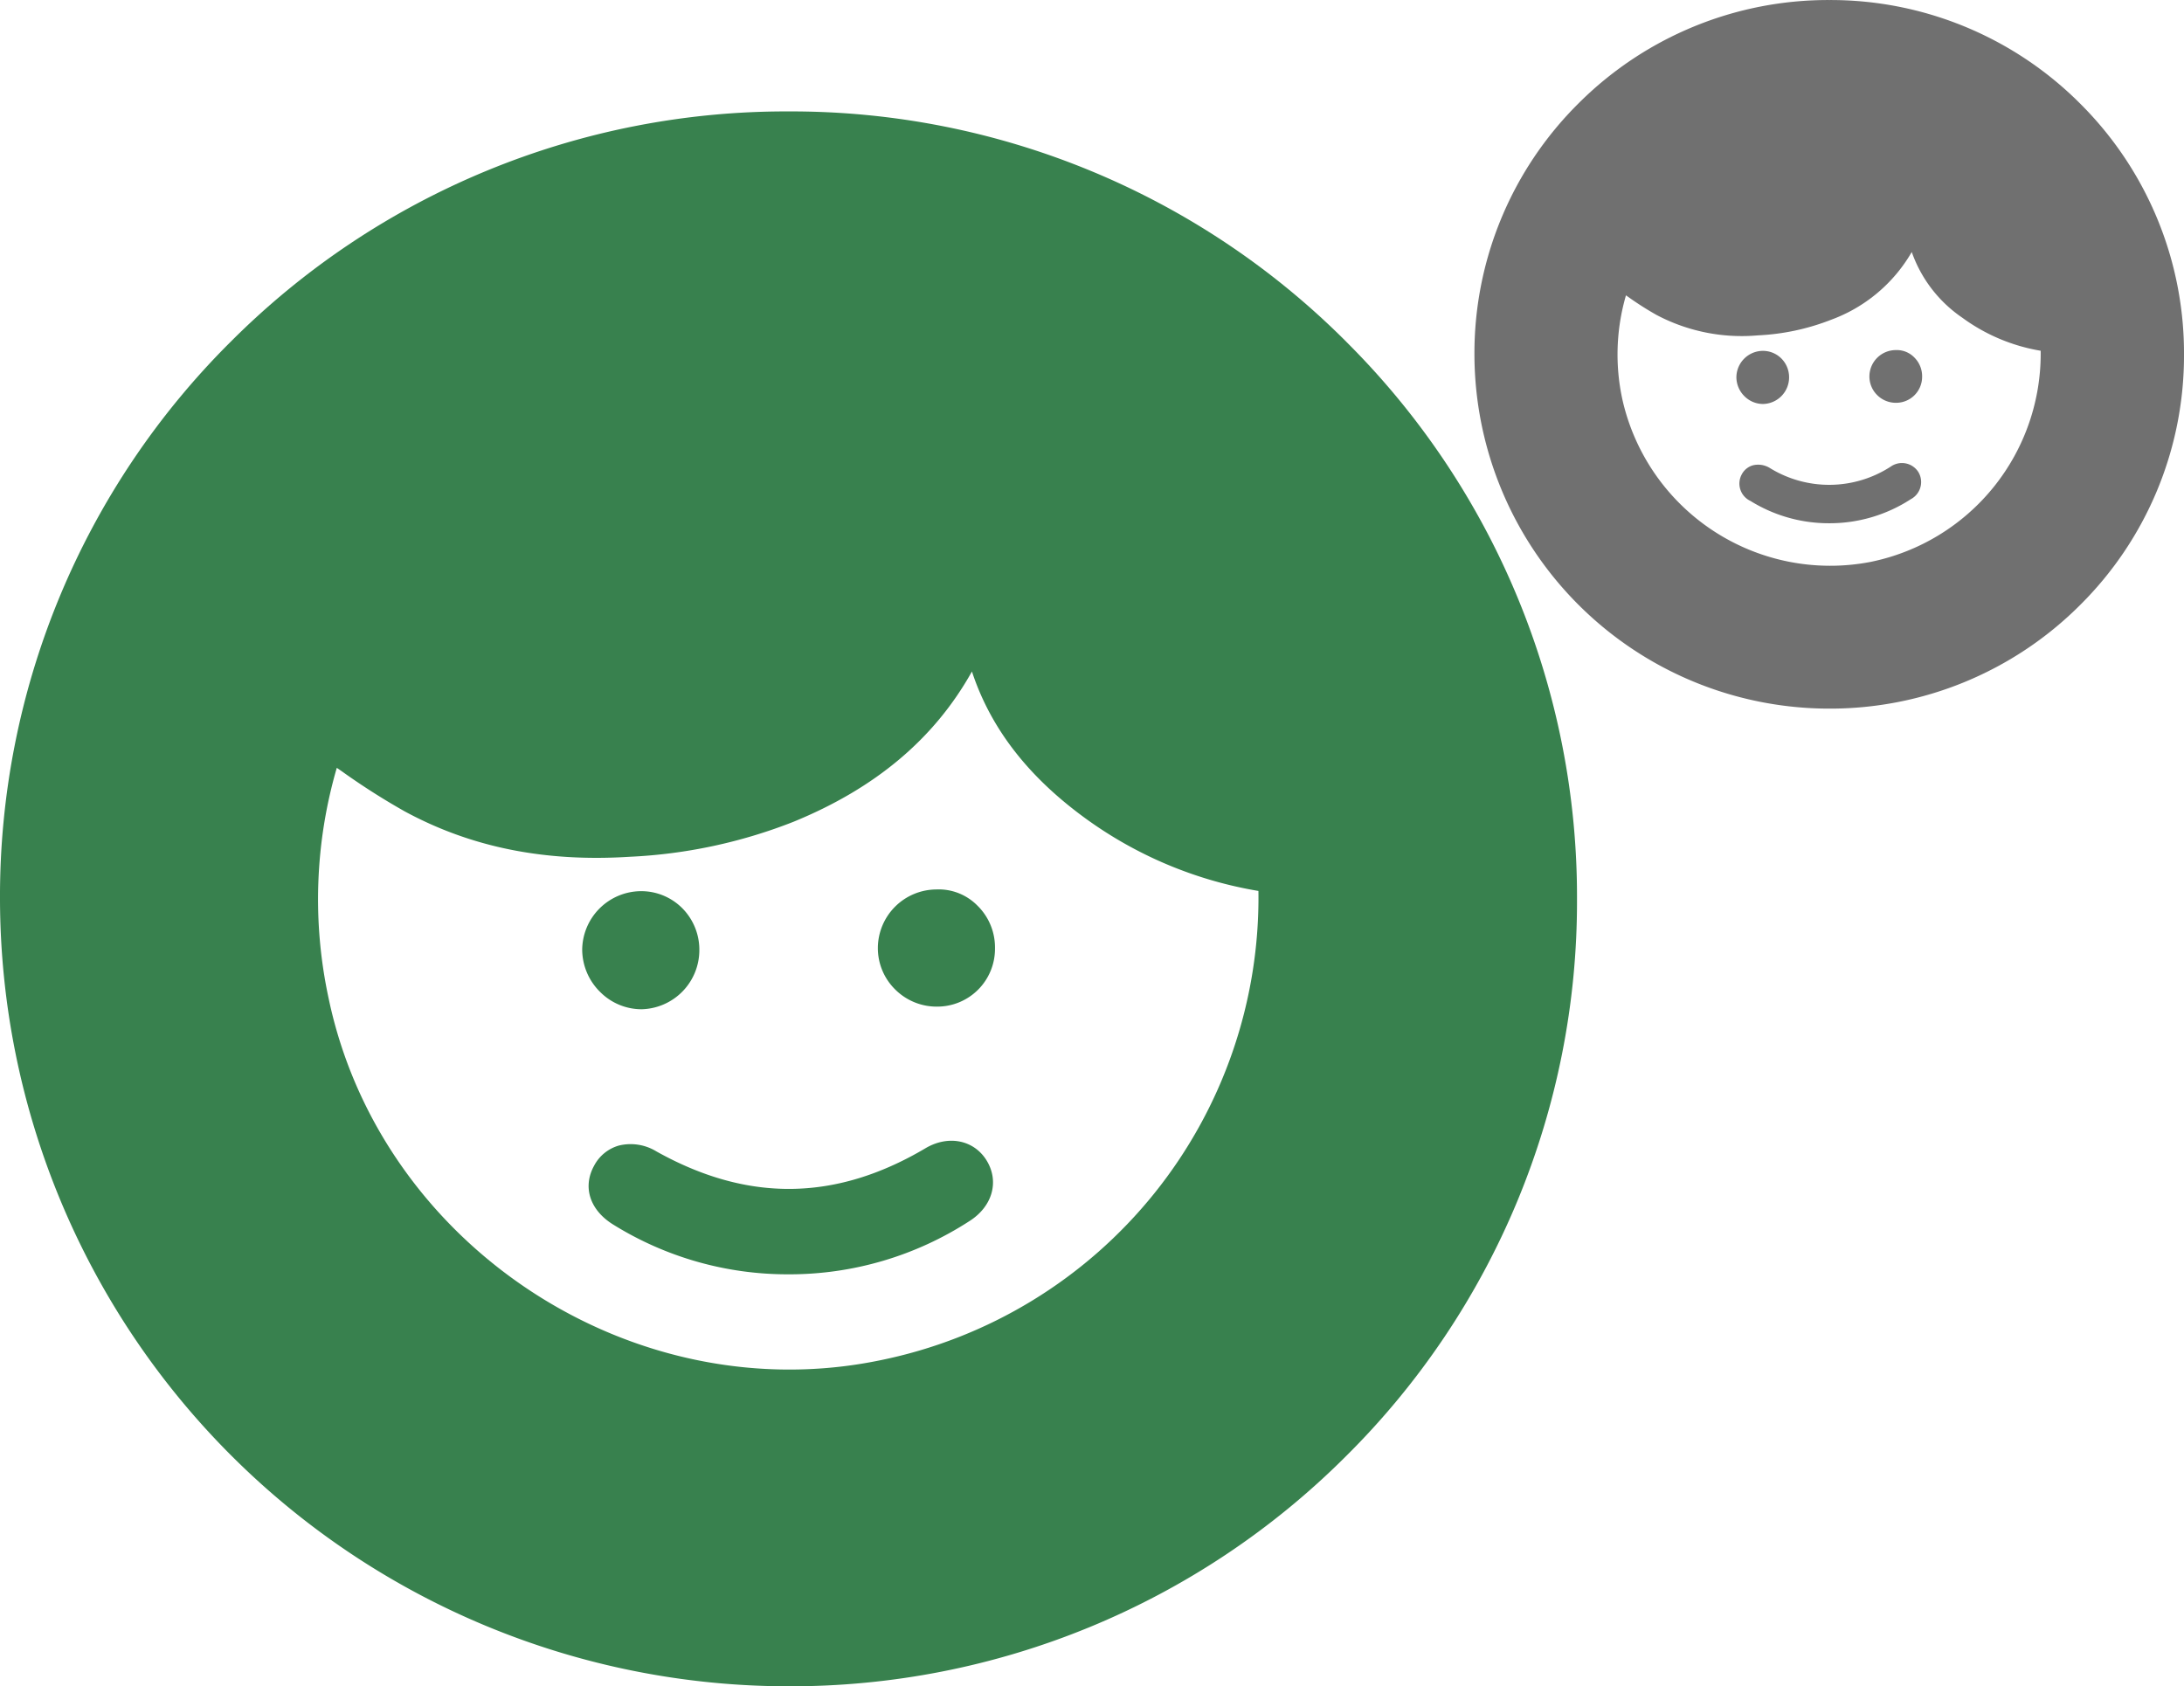
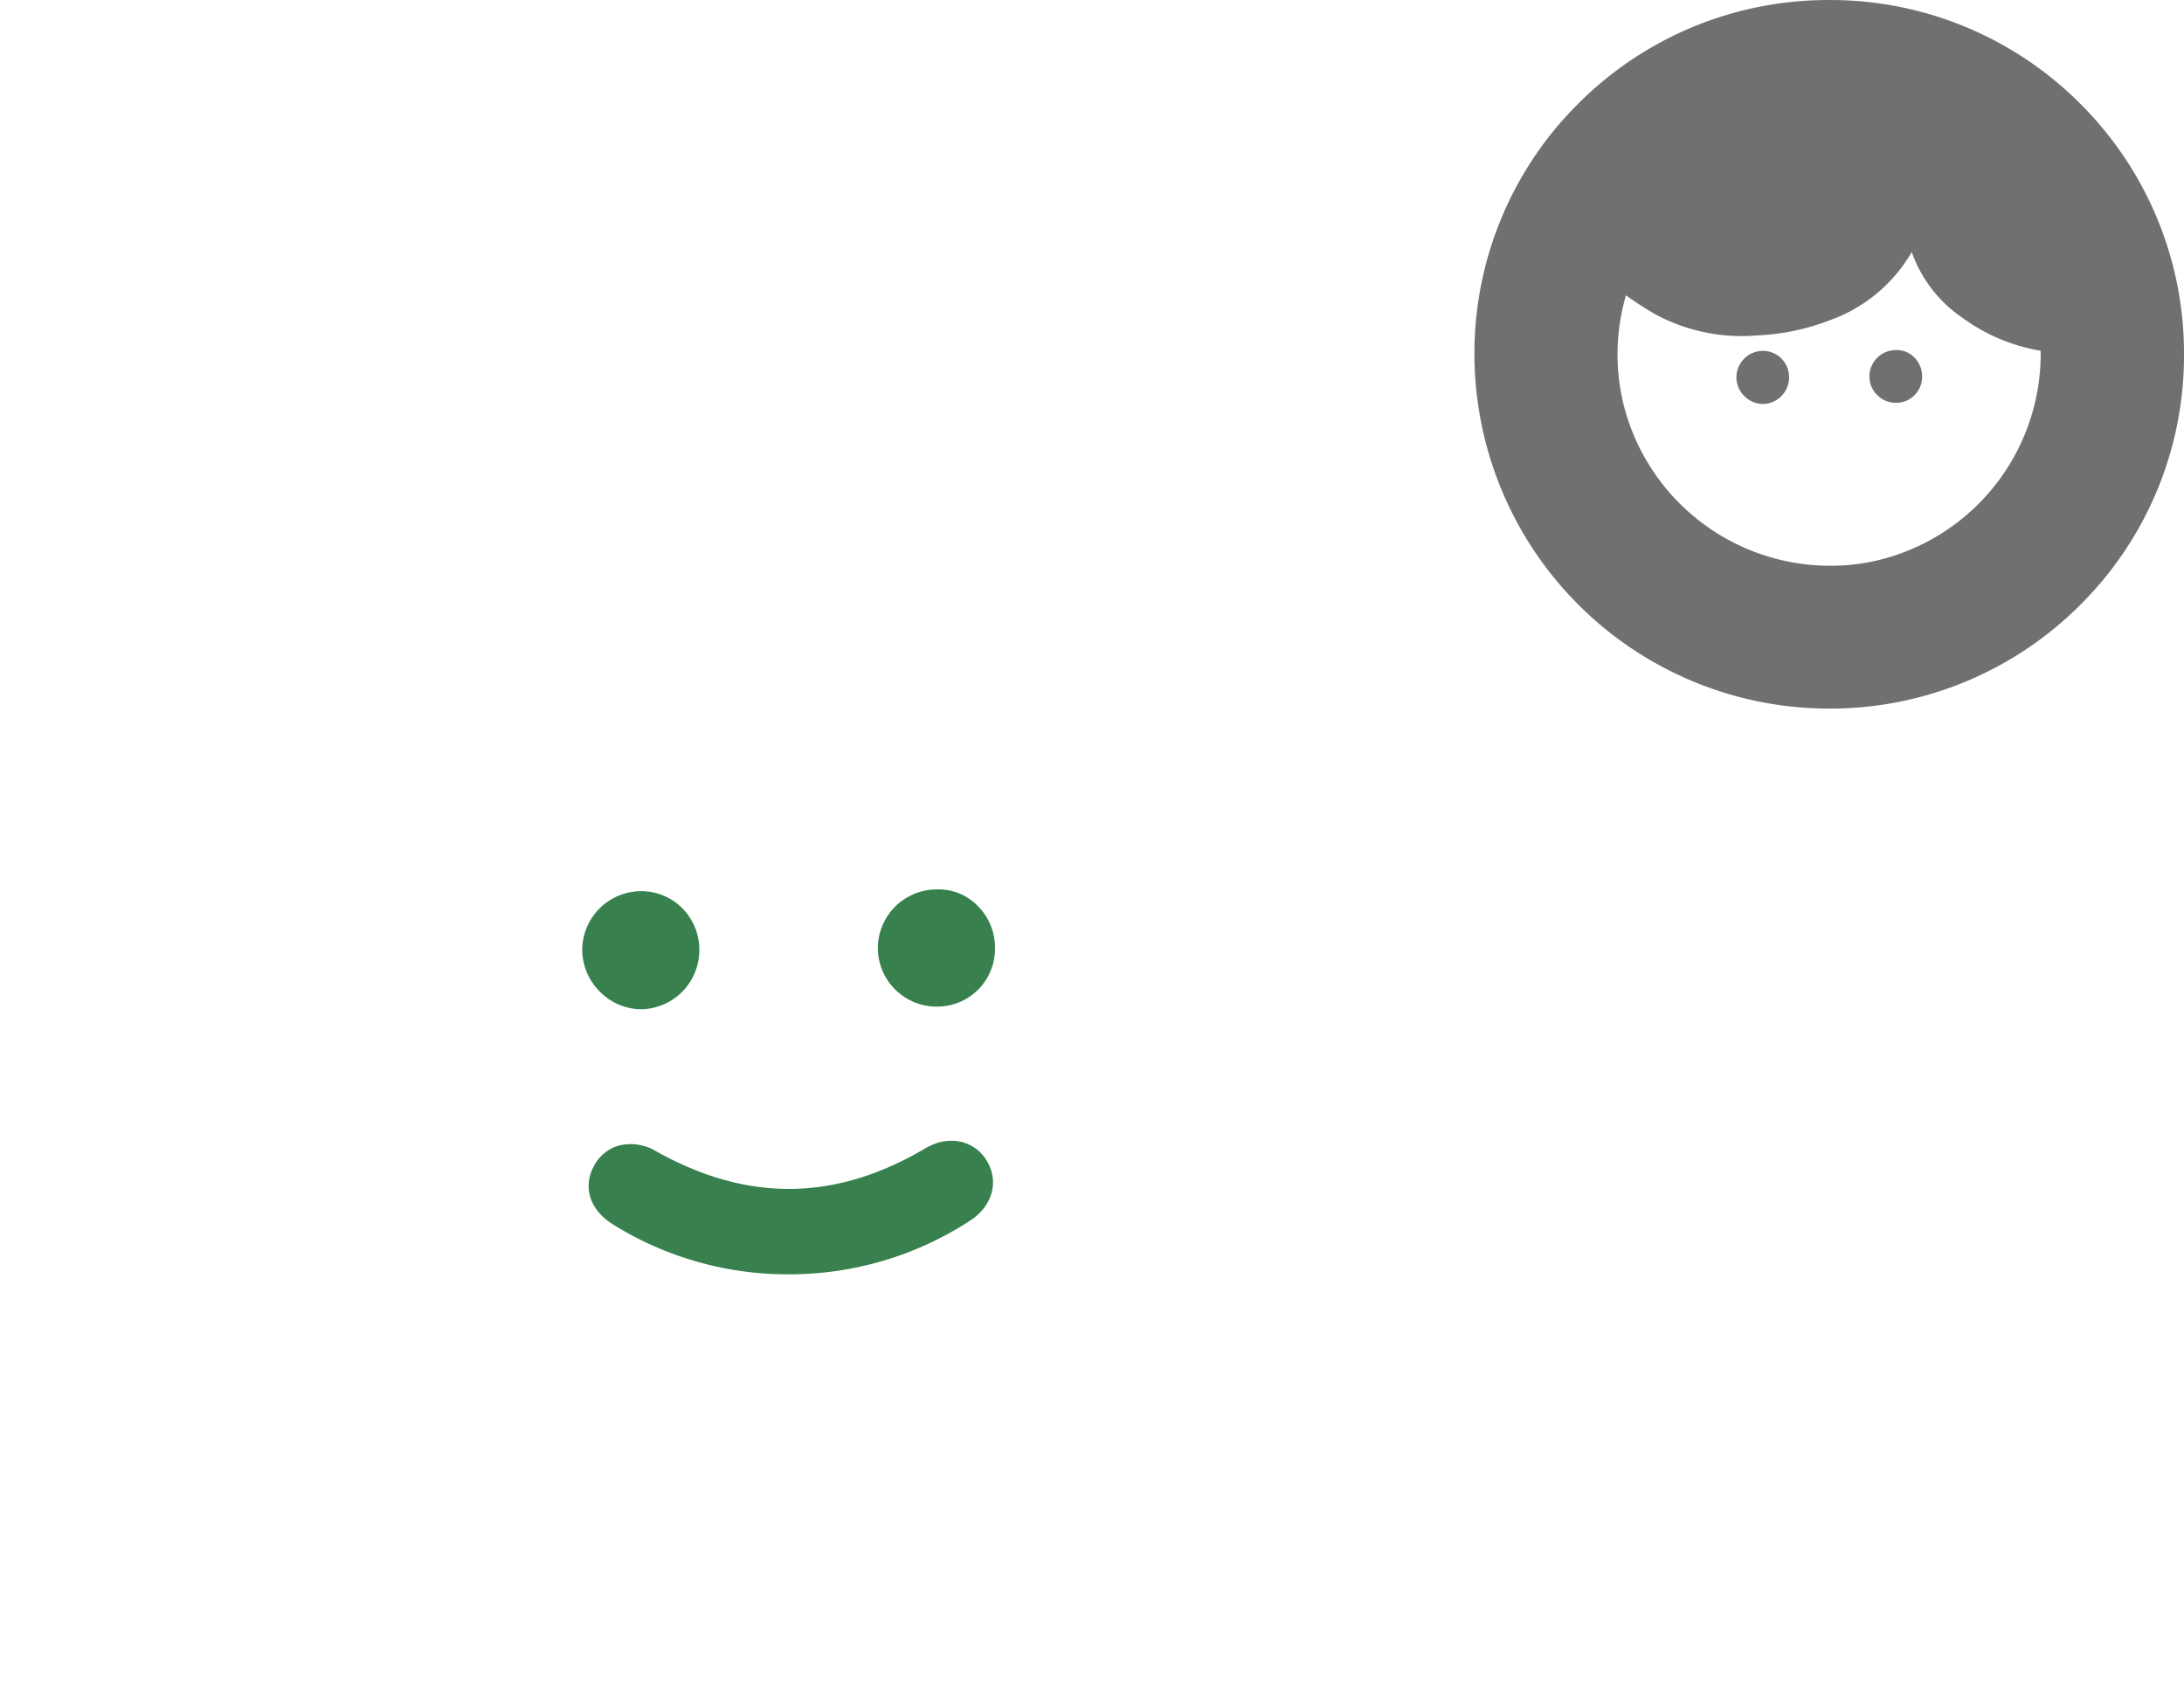
<svg xmlns="http://www.w3.org/2000/svg" width="297.542" height="229.742" viewBox="0 0 297.542 229.742">
  <defs>
    <clipPath id="a">
      <path d="M0,99.124H214.849V-115.44H0Z" transform="translate(0 115.44)" fill="#38814e" />
    </clipPath>
    <clipPath id="b">
      <path d="M0-18.9H96.671V-115.44H0Z" transform="translate(0 115.44)" fill="#707070" />
    </clipPath>
  </defs>
  <g transform="translate(19 -1656.262)">
    <g transform="translate(-19 1786.88)">
      <g transform="translate(0 -115.44)" clip-path="url(#a)">
        <g transform="translate(-0.001 0.002)">
-           <path d="M84.751,14.514a106.753,106.753,0,0,0-76-31.417,106.871,106.871,0,0,0-76,31.358A106.522,106.522,0,0,0-98.7,90.383,107.453,107.453,0,0,0,8.626,197.659a107.015,107.015,0,0,0,75.991-31.292,106.406,106.406,0,0,0,31.53-75.884,106.636,106.636,0,0,0-31.4-75.969M72.744,89.3a64.326,64.326,0,0,1-51.455,63.927c-33.712,7.018-68.155-15.555-75.218-49.294a64.023,64.023,0,0,1,1.113-31.406l.673.463a94.268,94.268,0,0,0,8.561,5.459c9.029,4.9,19.079,6.933,30.69,6.195A69.566,69.566,0,0,0,9.393,79.881c11.171-4.57,19.2-11.31,24.321-20.477,2.535,7.687,7.57,14.222,15.291,19.882A55.668,55.668,0,0,0,72.744,89.3" transform="translate(98.701 16.903)" fill="#38814e" />
-         </g>
+           </g>
        <g transform="translate(81.472 141.518)">
          <path d="M11.927,7.223A43.511,43.511,0,0,1-11.112.661c-2.647-1.623-3.466-4.02-2.182-6.34,1.31-2.362,3.987-2.976,6.721-1.448Q12.536,3.562,31.374-7.564c2.546-1.507,5.258-.957,6.6,1.262s.606,4.827-1.907,6.444A43.613,43.613,0,0,1,11.927,7.223" transform="translate(13.89 8.412)" fill="#38814e" />
        </g>
        <g transform="translate(80.191 140.24)">
          <path d="M25.06,1.258c-1.717-2.836-5.236-3.55-8.355-1.7C4.468,6.8-7.528,6.936-19.962-.021a6.729,6.729,0,0,0-5.119-.786,5.517,5.517,0,0,0-3.349,2.73c-1.619,2.924-.584,6.085,2.636,8.055a44.949,44.949,0,0,0,23.7,6.753l.085,0A45.07,45.07,0,0,0,22.748,9.447c3.08-1.981,4.03-5.347,2.312-8.189" transform="translate(29.185 1.465)" fill="#38814e" />
        </g>
        <g transform="translate(119.597 105.992)">
          <path d="M6.307,1.064A7.393,7.393,0,0,0,.6-1.228,8.011,8.011,0,0,0-7.345,6.7,7.9,7.9,0,0,0-5.012,12.37a7.994,7.994,0,0,0,5.7,2.364l.039,0A7.869,7.869,0,0,0,8.612,6.8a7.968,7.968,0,0,0-2.3-5.736" transform="translate(7.345 1.239)" fill="#38814e" />
        </g>
        <g transform="translate(80.6 107.518)">
          <path d="M6.188,3.127A6.761,6.761,0,0,1-.407,9.879a6.914,6.914,0,0,1-6.8-6.816A6.816,6.816,0,0,1-.55-3.641,6.649,6.649,0,0,1,6.188,3.127" transform="translate(7.206 3.641)" fill="#38814e" />
        </g>
        <g transform="translate(79.317 106.234)">
          <path d="M6.277,1.051A7.891,7.891,0,0,0,.612-1.222,8.058,8.058,0,0,0-7.31,6.759a8.14,8.14,0,0,0,2.452,5.758A7.969,7.969,0,0,0,.684,14.864H.79A8.057,8.057,0,0,0,8.649,6.833,8.027,8.027,0,0,0,6.277,1.051" transform="translate(7.31 1.224)" fill="#38814e" />
        </g>
      </g>
    </g>
    <g transform="translate(181.872 1771.702)">
      <g transform="translate(0 -115.44)" clip-path="url(#b)">
        <g transform="translate(0 0.001)">
          <path d="M-16.157-2.767A48.033,48.033,0,0,0-50.352-16.9,48.086,48.086,0,0,0-84.546-2.794,47.929,47.929,0,0,0-98.7,31.37,48.348,48.348,0,0,0-50.41,79.639a48.151,48.151,0,0,0,34.192-14.08A47.877,47.877,0,0,0-2.03,31.415,47.981,47.981,0,0,0-16.157-2.767m-5.4,33.649A28.943,28.943,0,0,1-44.712,59.646a29.018,29.018,0,0,1-33.844-22.18,28.807,28.807,0,0,1,.5-14.131l.3.208A42.415,42.415,0,0,0-73.9,26a24.83,24.83,0,0,0,13.809,2.787,31.3,31.3,0,0,0,10.027-2.143,21.054,21.054,0,0,0,10.943-9.214,18.062,18.062,0,0,0,6.88,8.946A25.048,25.048,0,0,0-21.56,30.882" transform="translate(98.701 16.903)" fill="#707070" />
        </g>
        <g transform="translate(36.658 63.676)">
-           <path d="M-2.274-1.377A19.577,19.577,0,0,1-12.64-4.33a2.037,2.037,0,0,1-.982-2.853A2.07,2.07,0,0,1-10.6-7.834a16.06,16.06,0,0,0,17.074-.2,2.069,2.069,0,0,1,2.971.568,2.068,2.068,0,0,1-.858,2.9A19.624,19.624,0,0,1-2.274-1.377" transform="translate(13.89 8.412)" fill="#707070" />
-         </g>
+           </g>
        <g transform="translate(36.082 63.101)">
-           <path d="M-4.778-.24a2.647,2.647,0,0,0-3.759-.765,15.4,15.4,0,0,1-16.5.19,3.028,3.028,0,0,0-2.3-.354A2.482,2.482,0,0,0-28.845.06,2.61,2.61,0,0,0-27.66,3.684,20.224,20.224,0,0,0-16.994,6.722h.038A20.279,20.279,0,0,0-5.818,3.445,2.645,2.645,0,0,0-4.778-.24" transform="translate(29.185 1.465)" fill="#707070" />
-         </g>
+           </g>
        <g transform="translate(53.812 47.691)">
          <path d="M-1.2-.2A3.326,3.326,0,0,0-3.772-1.234,3.6,3.6,0,0,0-7.345,2.331,3.554,3.554,0,0,0-6.3,4.884,3.6,3.6,0,0,0-3.73,5.948h.018A3.541,3.541,0,0,0-.165,2.378,3.585,3.585,0,0,0-1.2-.2" transform="translate(7.345 1.239)" fill="#707070" />
        </g>
        <g transform="translate(36.266 48.377)">
          <path d="M-1.18-.6A3.042,3.042,0,0,1-4.147,2.442,3.111,3.111,0,0,1-7.206-.625,3.067,3.067,0,0,1-4.211-3.641,2.992,2.992,0,0,1-1.18-.6" transform="translate(7.206 3.641)" fill="#707070" />
        </g>
        <g transform="translate(35.689 47.8)">
          <path d="M-1.2-.2A3.551,3.551,0,0,0-3.746-1.223,3.626,3.626,0,0,0-7.31,2.368a3.663,3.663,0,0,0,1.1,2.591A3.585,3.585,0,0,0-3.713,6.015h.048A3.625,3.625,0,0,0-.13,2.4,3.612,3.612,0,0,0-1.2-.2" transform="translate(7.31 1.224)" fill="#707070" />
        </g>
      </g>
    </g>
  </g>
</svg>